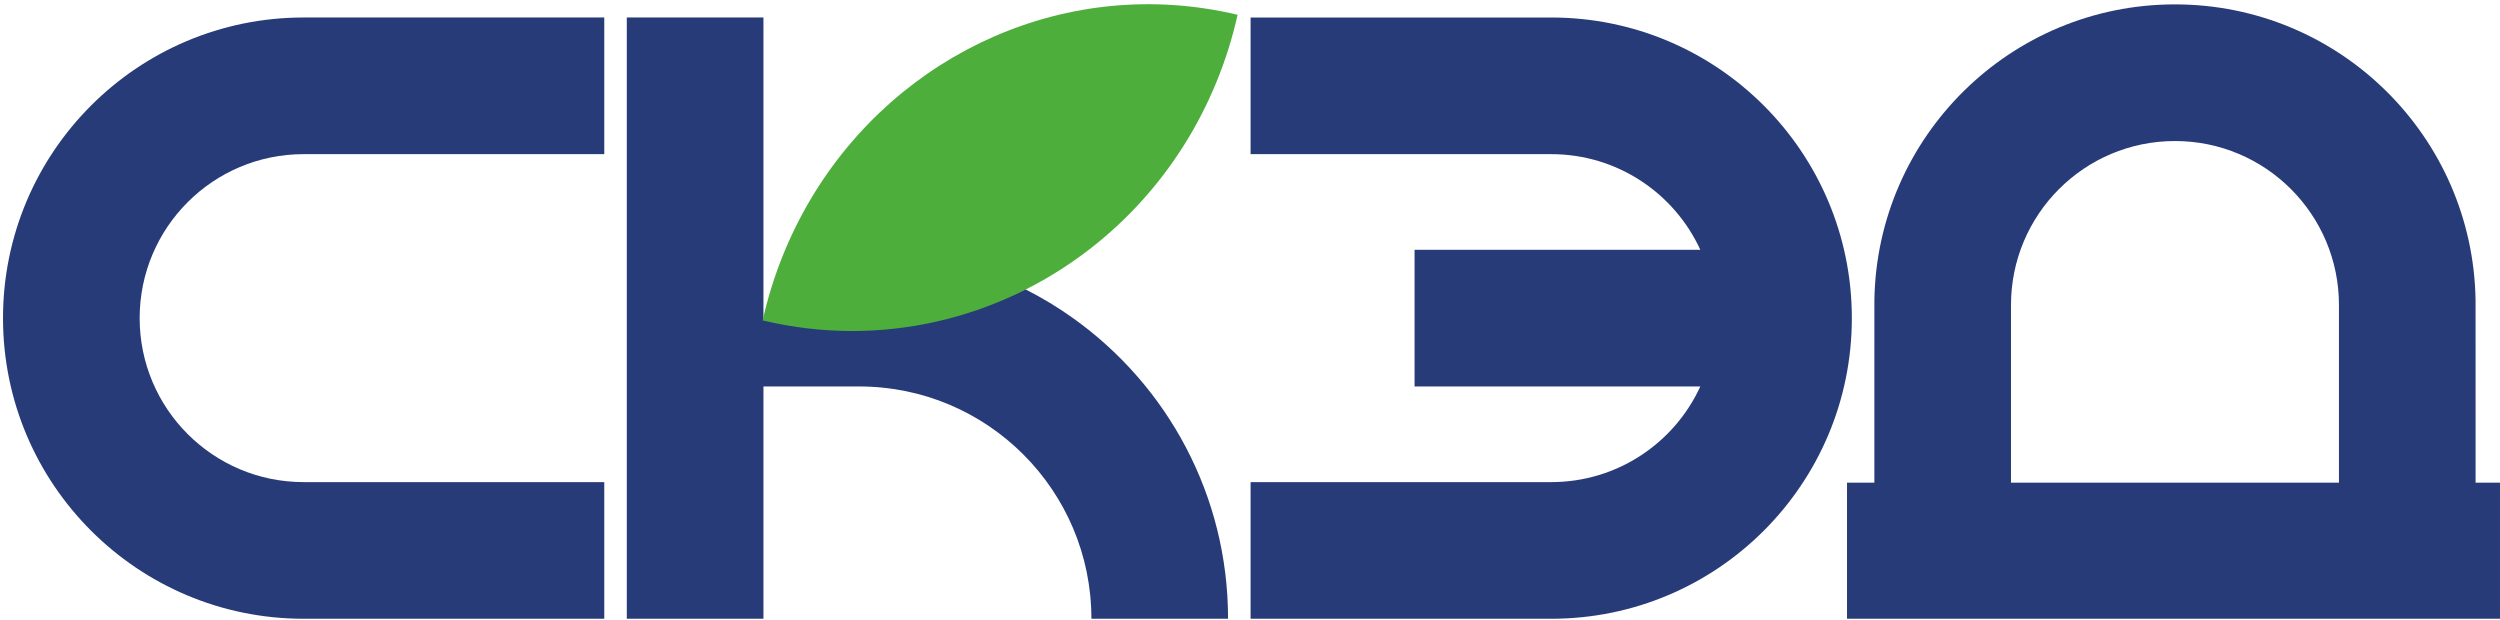
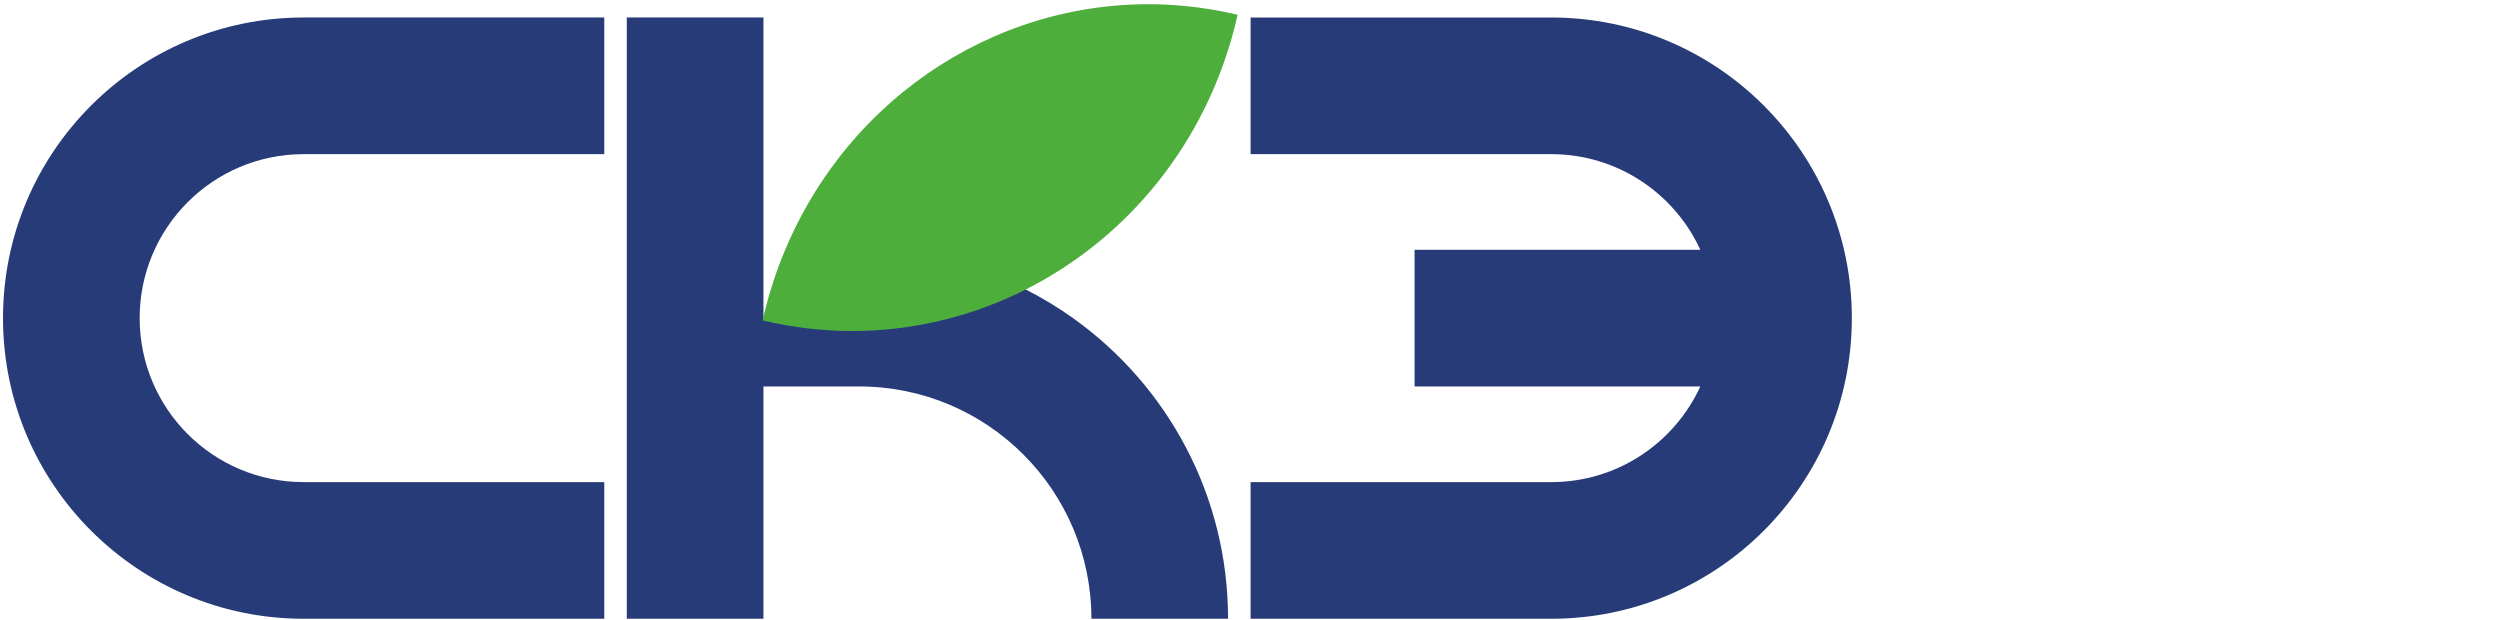
<svg xmlns="http://www.w3.org/2000/svg" id="logo" xml:space="preserve" width="100%" height="100%" version="1.1" shape-rendering="geometricPrecision" text-rendering="geometricPrecision" image-rendering="optimizeQuality" fill-rule="evenodd" clip-rule="evenodd" viewBox="0 0 23400 5800">
  <defs>
    <clipPath id="id0">
      <path d="M69883.97 -71526.98c-2.97,-0.69 -5.94,-1.39 -8.92,-2.1 38.96,-173.49 103.85,-333.83 189.46,-477.66 67.38,-113.19 147.58,-216.16 238.08,-307.28 93.72,-94.37 198.49,-176.03 311.49,-243.17 156.14,-92.78 327.98,-157.85 508.12,-190.43 196.68,-35.57 403.24,-32.41 610.02,15.69 2.97,0.7 5.94,1.39 8.92,2.11 -38.96,173.49 -103.85,333.82 -189.46,477.66 -67.37,113.19 -147.58,216.16 -238.08,307.28 -47.46,47.79 -97.76,92.32 -150.53,133.36 -51.6,40.04 -105.28,76.69 -161.02,109.83 -32.01,19.04 -64.72,36.91 -98.1,53.62 -128.93,64.51 -266.83,110.9 -409.96,136.79 -196.68,35.57 -403.24,32.41 -610.02,-15.7z" />
    </clipPath>
  </defs>
  <g id="Слой_x0020_1">
    <g id="_2207108637248">
      <path fill="#273B78" d="M74779.85 -71589.58c0,-355.84 288.46,-644.29 644.29,-644.29 355.83,0 644.29,288.45 644.29,644.29l0 697.98 -1288.58 0 0 -697.98zm1825.35 -18.61c-9.95,-643.78 -534.92,-1162.59 -1181.06,-1162.59 -646.14,0 -1171.11,518.81 -1181.06,1162.59 0,0.04 0,0.08 0,0.12l0 36.7 -0.08 679.77 -107.44 0 0 534.76 2577.16 0 0 -534.76 -107.38 0 -0.14 -716.47 0 -0.12z" />
      <path fill="#273B78" d="M68071.52 -70893.75c-355.83,0 -644.29,-288.46 -644.29,-644.29 0,-355.83 288.46,-644.29 644.29,-644.29l1181.2 0 0 -536.91 -1181.2 0c-652.36,0 -1181.2,528.84 -1181.2,1181.2 0,652.36 528.84,1181.2 1181.2,1181.2l1181.2 0 0 -536.91 -1181.2 0z" />
      <path fill="#273B78" d="M69878.15 -71269.58l375.83 0c504.1,0 912.75,408.64 912.75,912.74l536.91 0c0,-486.1 -239.26,-916.32 -606.43,-1179.32 -0.88,-0.62 -1.76,-1.25 -2.63,-1.88 -59.27,-42.25 -121.86,-80.16 -187.29,-113.25 -308.98,149.1 -669.07,197.43 -1029.14,113.25l0 -1181.2 -536.91 0 0 2362.4 536.91 0 0 -912.74z" />
      <path fill="#273B78" d="M71792.16 -72182.33l1181.2 0c260.02,0 484.07,154.04 585.87,375.84l-1122.78 0 0 536.91 1122.78 0c-101.8,221.79 -325.85,375.83 -585.87,375.83l-1181.2 0 0 536.91 1181.2 0c652.35,0 1181.2,-528.84 1181.2,-1181.2 0,-652.36 -528.85,-1181.2 -1181.2,-1181.2l-1181.2 0 0 536.91z" />
    </g>
-     <path fill="#273B78" d="M18822.88 2854.9c0,-847.68 687.17,-1534.85 1534.85,-1534.85 847.68,0 1534.85,687.17 1534.85,1534.85l0 1662.76 -3069.7 0 0 -1662.76zm4348.41 -44.33c-23.7,-1533.63 -1274.29,-2769.56 -2813.56,-2769.56 -1539.26,0 -2789.86,1235.93 -2813.56,2769.56 0,0.1 0,0.19 0,0.29l-0.01 87.43 -0.18 1619.37 -255.95 0 0 1273.93 6139.41 0 0 -1273.93 -255.81 0 -0.34 -1706.8 0 -0.29z" />
    <path fill="#273B78" d="M2842.04 4512.54c-847.68,0 -1534.86,-687.17 -1534.86,-1534.85 0,-847.68 687.18,-1534.85 1534.86,-1534.85l2813.89 0 0 -1279.05 -2813.89 0c-1554.07,0 -2813.9,1259.83 -2813.9,2813.9 0,1554.07 1259.83,2813.9 2813.9,2813.9l2813.89 0 0 -1279.05 -2813.89 0z" />
    <path fill="#273B78" d="M7145.86 3617.21l895.33 0c1200.88,0 2174.37,973.5 2174.37,2174.38l1279.05 0c0,-1158.01 -569.97,-2182.89 -1444.66,-2809.42 -2.08,-1.49 -4.18,-2.98 -6.27,-4.48 -141.2,-100.65 -290.29,-190.95 -446.17,-269.78 -736.04,355.17 -1593.88,470.33 -2451.65,269.78l0 -2813.9 -1279.05 0 0 5627.8 1279.05 0 0 -2174.38z" />
    <path fill="#4EAE3B" d="M7159.73 3004.04l-21.24 -5.01c92.8,-413.28 247.39,-795.26 451.34,-1137.9 819.82,-1377.26 2417.72,-2098.84 3994.11,-1722.56 -194.99,868.31 -674.73,1641.33 -1377.09,2187.63 -865.22,671.38 -1970.68,928.27 -3047.12,677.84z" />
    <path fill="#273B78" d="M11705.49 1442.84l2813.9 0c619.44,0 1153.18,366.95 1395.68,895.33l-2674.73 0 0 1279.04 2674.73 0c-242.5,528.38 -776.24,895.33 -1395.68,895.33l-2813.9 0 0 1279.05 2813.9 0c1554.06,0 2813.89,-1259.83 2813.89,-2813.9 0,-1554.07 -1259.83,-2813.9 -2813.89,-2813.9l-2813.9 0 0 1279.05z" />
  </g>
</svg>